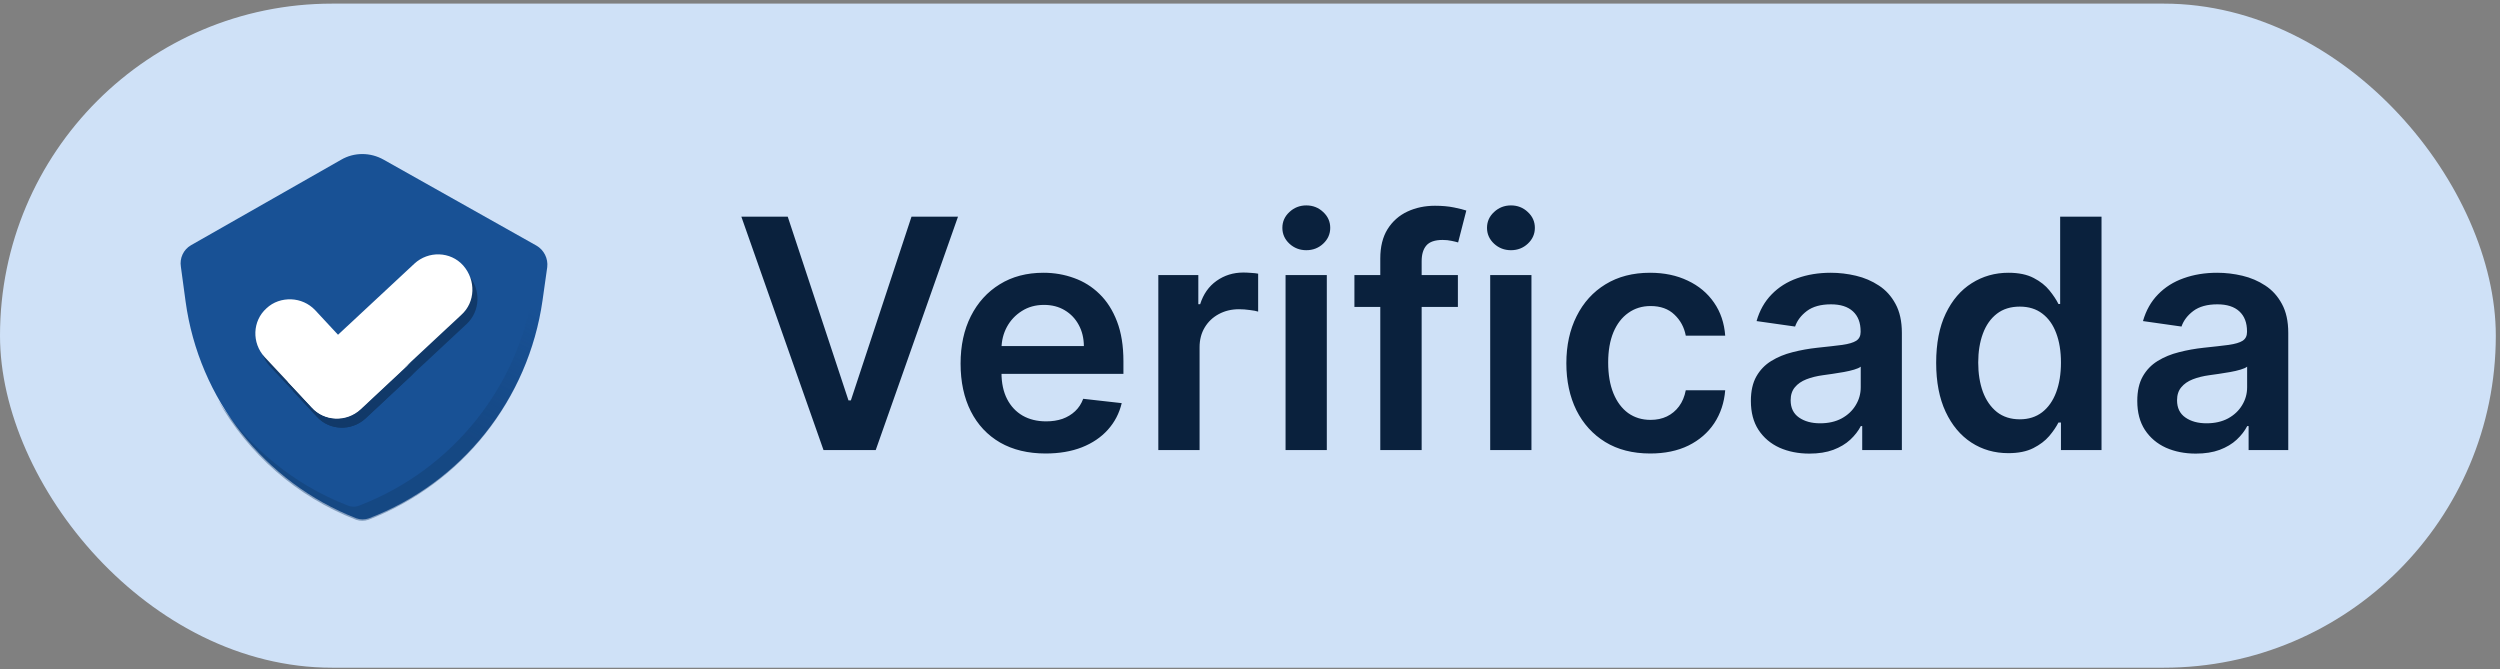
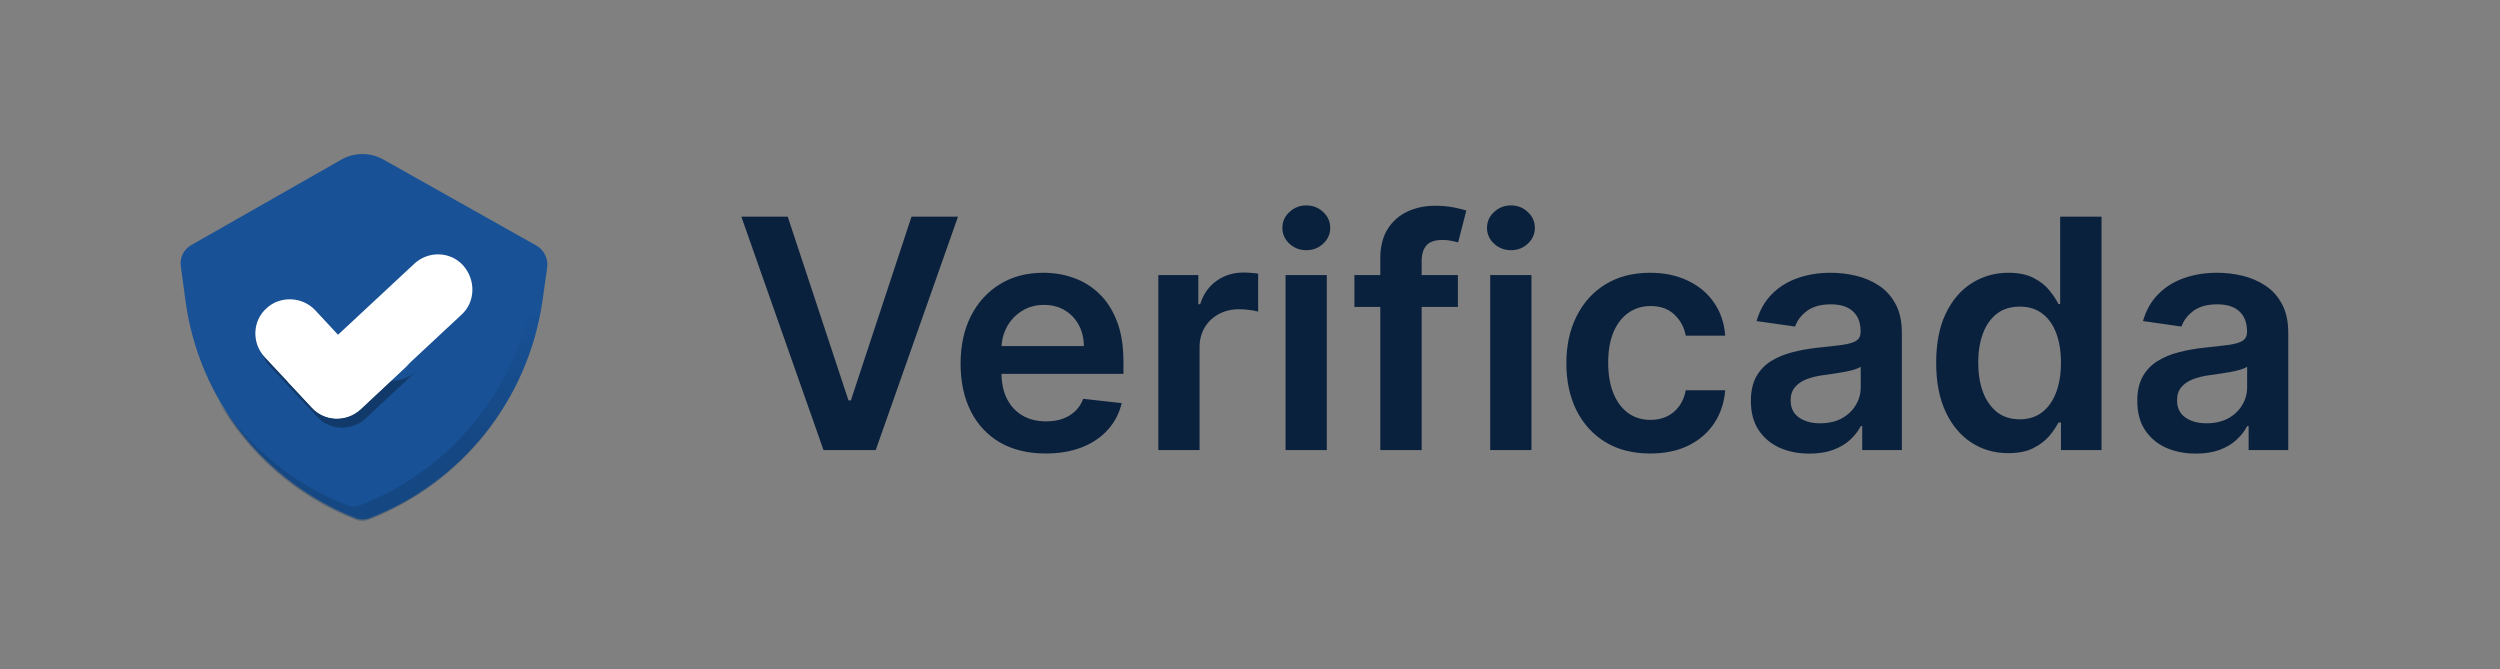
<svg xmlns="http://www.w3.org/2000/svg" width="437" height="117" viewBox="0 0 437 117" fill="none">
  <rect x="0" y="0" width="437" height="117" fill="#808080" stroke="none" />
-   <rect y="0.634" width="436.268" height="116.081" rx="58.04" fill="#CFE1F7" />
  <path d="M33.387 42.865L59.632 27.92C61.903 26.596 64.742 26.596 67.076 27.92L93.763 42.928C95.087 43.685 95.844 45.198 95.655 46.712L94.835 52.513C92.374 69.791 80.766 84.358 64.49 90.6C63.796 90.853 62.975 90.853 62.282 90.6C46.194 84.294 34.775 69.791 32.441 52.702L31.621 46.649C31.368 45.135 32.062 43.622 33.387 42.865Z" fill="#185195" />
-   <path d="M81.527 56.675L63.863 73.133C61.402 75.403 57.554 75.277 55.346 72.818L51.182 68.341L73.326 47.721C75.786 45.45 79.635 45.577 81.843 48.036C84.114 50.558 83.988 54.405 81.527 56.675Z" fill="#113969" />
  <path d="M72.757 64.873L63.925 73.133C61.464 75.403 57.616 75.277 55.408 72.818L47.143 63.99C44.872 61.531 44.998 57.684 47.459 55.477C48.657 54.342 50.234 53.837 51.812 53.901C53.326 53.964 54.84 54.594 55.975 55.792L60.076 60.206L64.24 64.683C66.448 67.08 70.296 67.206 72.757 64.873Z" fill="#113969" />
  <path opacity="0.4" d="M95.593 46.901L94.773 52.703C92.312 69.98 80.704 84.547 64.427 90.853C63.733 91.105 62.913 91.105 62.219 90.853C51.873 86.817 43.419 79.376 38.12 69.98C43.482 78.178 51.305 84.673 60.705 88.33C61.399 88.646 62.219 88.646 62.913 88.33C79.19 82.025 90.798 67.458 93.258 50.243L94.079 44.442C94.142 44.063 94.142 43.748 94.079 43.37C95.214 44.127 95.782 45.514 95.593 46.901Z" fill="url(#paint0_linear_98_4241)" />
  <path d="M80.641 55.035L62.976 71.494C60.516 73.764 56.668 73.638 54.459 71.178L50.296 66.701L72.44 46.081C74.9 43.811 78.748 43.937 80.957 46.396C83.228 48.982 83.102 52.828 80.641 55.035Z" fill="white" />
  <path d="M71.871 63.296L63.038 71.556C60.578 73.826 56.73 73.7 54.521 71.241L46.257 62.413C43.986 59.954 44.112 56.107 46.572 53.9C47.771 52.765 49.348 52.261 50.925 52.324C52.44 52.387 53.954 53.017 55.089 54.215L59.19 58.629L63.354 63.107C65.562 65.44 69.41 65.629 71.871 63.296Z" fill="white" />
  <path d="M137.697 37.878L148.314 69.989H148.732L159.329 37.878H167.457L153.075 78.674H143.951L129.589 37.878H137.697ZM182.77 79.271C179.702 79.271 177.053 78.634 174.822 77.359C172.604 76.071 170.898 74.252 169.703 71.901C168.507 69.537 167.91 66.755 167.91 63.555C167.91 60.407 168.507 57.645 169.703 55.268C170.911 52.878 172.598 51.019 174.762 49.691C176.927 48.349 179.47 47.679 182.391 47.679C184.277 47.679 186.057 47.984 187.73 48.595C189.416 49.193 190.904 50.122 192.192 51.384C193.493 52.645 194.516 54.252 195.26 56.204C196.003 58.143 196.375 60.454 196.375 63.136V65.347H171.296V60.487H189.463C189.45 59.106 189.151 57.878 188.566 56.802C187.982 55.713 187.165 54.856 186.116 54.232C185.081 53.608 183.872 53.296 182.491 53.296C181.017 53.296 179.722 53.655 178.607 54.372C177.491 55.076 176.621 56.005 175.997 57.16C175.386 58.303 175.074 59.557 175.061 60.925V65.168C175.061 66.948 175.386 68.475 176.037 69.75C176.688 71.011 177.597 71.981 178.766 72.658C179.935 73.322 181.302 73.654 182.869 73.654C183.919 73.654 184.868 73.508 185.718 73.216C186.568 72.91 187.305 72.466 187.929 71.881C188.553 71.297 189.025 70.573 189.343 69.71L196.076 70.467C195.651 72.246 194.841 73.8 193.646 75.128C192.464 76.443 190.95 77.465 189.104 78.196C187.258 78.913 185.147 79.271 182.77 79.271ZM202.475 78.674V48.077H209.467V53.177H209.786C210.344 51.41 211.3 50.049 212.654 49.093C214.022 48.124 215.583 47.639 217.336 47.639C217.734 47.639 218.179 47.659 218.67 47.699C219.175 47.725 219.593 47.772 219.925 47.838V54.471C219.62 54.365 219.135 54.272 218.471 54.193C217.82 54.099 217.189 54.053 216.579 54.053C215.264 54.053 214.082 54.339 213.033 54.91C211.997 55.467 211.18 56.244 210.583 57.24C209.985 58.236 209.686 59.385 209.686 60.686V78.674H202.475ZM224.716 78.674V48.077H231.927V78.674H224.716ZM228.341 43.735C227.199 43.735 226.216 43.356 225.393 42.599C224.57 41.829 224.158 40.906 224.158 39.83C224.158 38.741 224.57 37.819 225.393 37.062C226.216 36.291 227.199 35.906 228.341 35.906C229.497 35.906 230.479 36.291 231.289 37.062C232.113 37.819 232.524 38.741 232.524 39.83C232.524 40.906 232.113 41.829 231.289 42.599C230.479 43.356 229.497 43.735 228.341 43.735ZM254.839 48.077V53.655H236.752V48.077H254.839ZM241.274 78.674V45.189C241.274 43.13 241.699 41.417 242.549 40.05C243.412 38.682 244.567 37.659 246.015 36.982C247.462 36.305 249.069 35.966 250.836 35.966C252.084 35.966 253.193 36.066 254.162 36.265C255.132 36.464 255.849 36.643 256.313 36.803L254.879 42.38C254.574 42.287 254.189 42.194 253.724 42.101C253.259 41.995 252.741 41.942 252.17 41.942C250.829 41.942 249.879 42.267 249.322 42.918C248.777 43.555 248.505 44.472 248.505 45.667V78.674H241.274ZM260.487 78.674V48.077H267.698V78.674H260.487ZM264.112 43.735C262.97 43.735 261.987 43.356 261.164 42.599C260.341 41.829 259.929 40.906 259.929 39.83C259.929 38.741 260.341 37.819 261.164 37.062C261.987 36.291 262.97 35.906 264.112 35.906C265.267 35.906 266.25 36.291 267.06 37.062C267.883 37.819 268.295 38.741 268.295 39.83C268.295 40.906 267.883 41.829 267.06 42.599C266.25 43.356 265.267 43.735 264.112 43.735ZM288.459 79.271C285.405 79.271 282.782 78.601 280.591 77.26C278.413 75.918 276.733 74.066 275.551 71.702C274.382 69.325 273.798 66.589 273.798 63.495C273.798 60.388 274.396 57.645 275.591 55.268C276.786 52.878 278.472 51.019 280.65 49.691C282.842 48.349 285.431 47.679 288.419 47.679C290.902 47.679 293.1 48.137 295.012 49.053C296.938 49.956 298.472 51.238 299.614 52.898C300.756 54.544 301.407 56.47 301.566 58.674H294.674C294.395 57.2 293.731 55.972 292.682 54.989C291.646 53.993 290.258 53.495 288.519 53.495C287.045 53.495 285.75 53.894 284.634 54.691C283.519 55.474 282.649 56.603 282.025 58.077C281.414 59.551 281.109 61.317 281.109 63.376C281.109 65.46 281.414 67.253 282.025 68.754C282.636 70.241 283.492 71.39 284.594 72.2C285.71 72.997 287.018 73.395 288.519 73.395C289.581 73.395 290.531 73.196 291.367 72.797C292.217 72.386 292.928 71.795 293.499 71.025C294.07 70.254 294.461 69.318 294.674 68.216H301.566C301.393 70.381 300.756 72.299 299.654 73.973C298.552 75.633 297.051 76.934 295.152 77.877C293.253 78.807 291.022 79.271 288.459 79.271ZM316.292 79.291C314.353 79.291 312.607 78.946 311.053 78.255C309.512 77.552 308.291 76.516 307.388 75.148C306.498 73.78 306.053 72.094 306.053 70.088C306.053 68.362 306.372 66.934 307.009 65.806C307.647 64.677 308.516 63.774 309.619 63.097C310.721 62.419 311.962 61.908 313.344 61.563C314.738 61.204 316.179 60.945 317.666 60.786C319.459 60.6 320.913 60.434 322.029 60.288C323.144 60.129 323.954 59.889 324.459 59.571C324.977 59.239 325.236 58.728 325.236 58.037V57.917C325.236 56.417 324.791 55.255 323.901 54.431C323.011 53.608 321.73 53.197 320.057 53.197C318.29 53.197 316.889 53.582 315.853 54.352C314.831 55.122 314.14 56.032 313.782 57.081L307.049 56.125C307.58 54.266 308.457 52.712 309.678 51.464C310.9 50.202 312.394 49.259 314.16 48.635C315.927 47.998 317.879 47.679 320.017 47.679C321.491 47.679 322.958 47.851 324.419 48.197C325.88 48.542 327.214 49.113 328.423 49.91C329.631 50.693 330.601 51.762 331.331 53.117C332.075 54.471 332.447 56.164 332.447 58.196V78.674H325.515V74.471H325.275C324.837 75.321 324.22 76.118 323.423 76.861C322.639 77.591 321.65 78.183 320.455 78.634C319.273 79.072 317.885 79.291 316.292 79.291ZM318.164 73.993C319.612 73.993 320.867 73.707 321.929 73.136C322.991 72.552 323.808 71.782 324.379 70.826C324.963 69.869 325.256 68.827 325.256 67.698V64.093C325.03 64.278 324.645 64.451 324.1 64.611C323.569 64.77 322.971 64.909 322.307 65.029C321.643 65.148 320.986 65.255 320.335 65.347C319.685 65.441 319.12 65.52 318.642 65.587C317.567 65.733 316.604 65.972 315.754 66.304C314.904 66.636 314.233 67.1 313.742 67.698C313.251 68.282 313.005 69.039 313.005 69.969C313.005 71.297 313.49 72.299 314.459 72.977C315.429 73.654 316.664 73.993 318.164 73.993ZM351.052 79.212C348.648 79.212 346.497 78.594 344.598 77.359C342.699 76.124 341.198 74.331 340.096 71.981C338.994 69.63 338.442 66.775 338.442 63.415C338.442 60.016 339 57.147 340.116 54.81C341.244 52.459 342.765 50.687 344.677 49.491C346.59 48.283 348.721 47.679 351.072 47.679C352.864 47.679 354.338 47.984 355.494 48.595C356.649 49.193 357.565 49.916 358.243 50.766C358.92 51.603 359.444 52.393 359.816 53.137H360.115V37.878H367.346V78.674H360.255V73.853H359.816C359.444 74.597 358.907 75.387 358.203 76.224C357.499 77.047 356.569 77.751 355.414 78.335C354.259 78.919 352.805 79.212 351.052 79.212ZM353.064 73.296C354.591 73.296 355.892 72.884 356.968 72.061C358.043 71.224 358.86 70.062 359.418 68.575C359.976 67.087 360.255 65.354 360.255 63.376C360.255 61.397 359.976 59.677 359.418 58.216C358.873 56.755 358.063 55.62 356.988 54.81C355.925 54 354.617 53.595 353.064 53.595C351.457 53.595 350.115 54.013 349.04 54.85C347.964 55.687 347.154 56.842 346.61 58.316C346.065 59.79 345.793 61.477 345.793 63.376C345.793 65.288 346.065 66.994 346.61 68.495C347.167 69.982 347.984 71.157 349.06 72.021C350.149 72.871 351.483 73.296 353.064 73.296ZM383.834 79.291C381.896 79.291 380.149 78.946 378.596 78.255C377.055 77.552 375.833 76.516 374.93 75.148C374.041 73.78 373.596 72.094 373.596 70.088C373.596 68.362 373.914 66.934 374.552 65.806C375.189 64.677 376.059 63.774 377.161 63.097C378.264 62.419 379.505 61.908 380.886 61.563C382.281 61.204 383.722 60.945 385.209 60.786C387.002 60.6 388.456 60.434 389.571 60.288C390.687 60.129 391.497 59.889 392.002 59.571C392.519 59.239 392.778 58.728 392.778 58.037V57.917C392.778 56.417 392.334 55.255 391.444 54.431C390.554 53.608 389.273 53.197 387.599 53.197C385.833 53.197 384.432 53.582 383.396 54.352C382.374 55.122 381.683 56.032 381.325 57.081L374.592 56.125C375.123 54.266 375.999 52.712 377.221 51.464C378.443 50.202 379.937 49.259 381.703 48.635C383.469 47.998 385.421 47.679 387.559 47.679C389.034 47.679 390.501 47.851 391.962 48.197C393.423 48.542 394.757 49.113 395.966 49.91C397.174 50.693 398.143 51.762 398.874 53.117C399.618 54.471 399.989 56.164 399.989 58.196V78.674H393.057V74.471H392.818C392.38 75.321 391.763 76.118 390.966 76.861C390.182 77.591 389.193 78.183 387.998 78.634C386.816 79.072 385.428 79.291 383.834 79.291ZM385.707 73.993C387.154 73.993 388.409 73.707 389.472 73.136C390.534 72.552 391.351 71.782 391.922 70.826C392.506 69.869 392.798 68.827 392.798 67.698V64.093C392.573 64.278 392.187 64.451 391.643 64.611C391.112 64.77 390.514 64.909 389.85 65.029C389.186 65.148 388.529 65.255 387.878 65.347C387.227 65.441 386.663 65.52 386.185 65.587C385.109 65.733 384.147 65.972 383.297 66.304C382.447 66.636 381.776 67.1 381.285 67.698C380.793 68.282 380.548 69.039 380.548 69.969C380.548 71.297 381.032 72.299 382.002 72.977C382.971 73.654 384.206 73.993 385.707 73.993Z" fill="#0A213D" />
  <defs>
    <linearGradient id="paint0_linear_98_4241" x1="64.637" y1="67.716" x2="76.227" y2="45.084" gradientUnits="userSpaceOnUse">
      <stop stop-color="#113969" />
      <stop offset="1" stop-color="#113969" stop-opacity="0" />
    </linearGradient>
  </defs>
</svg>